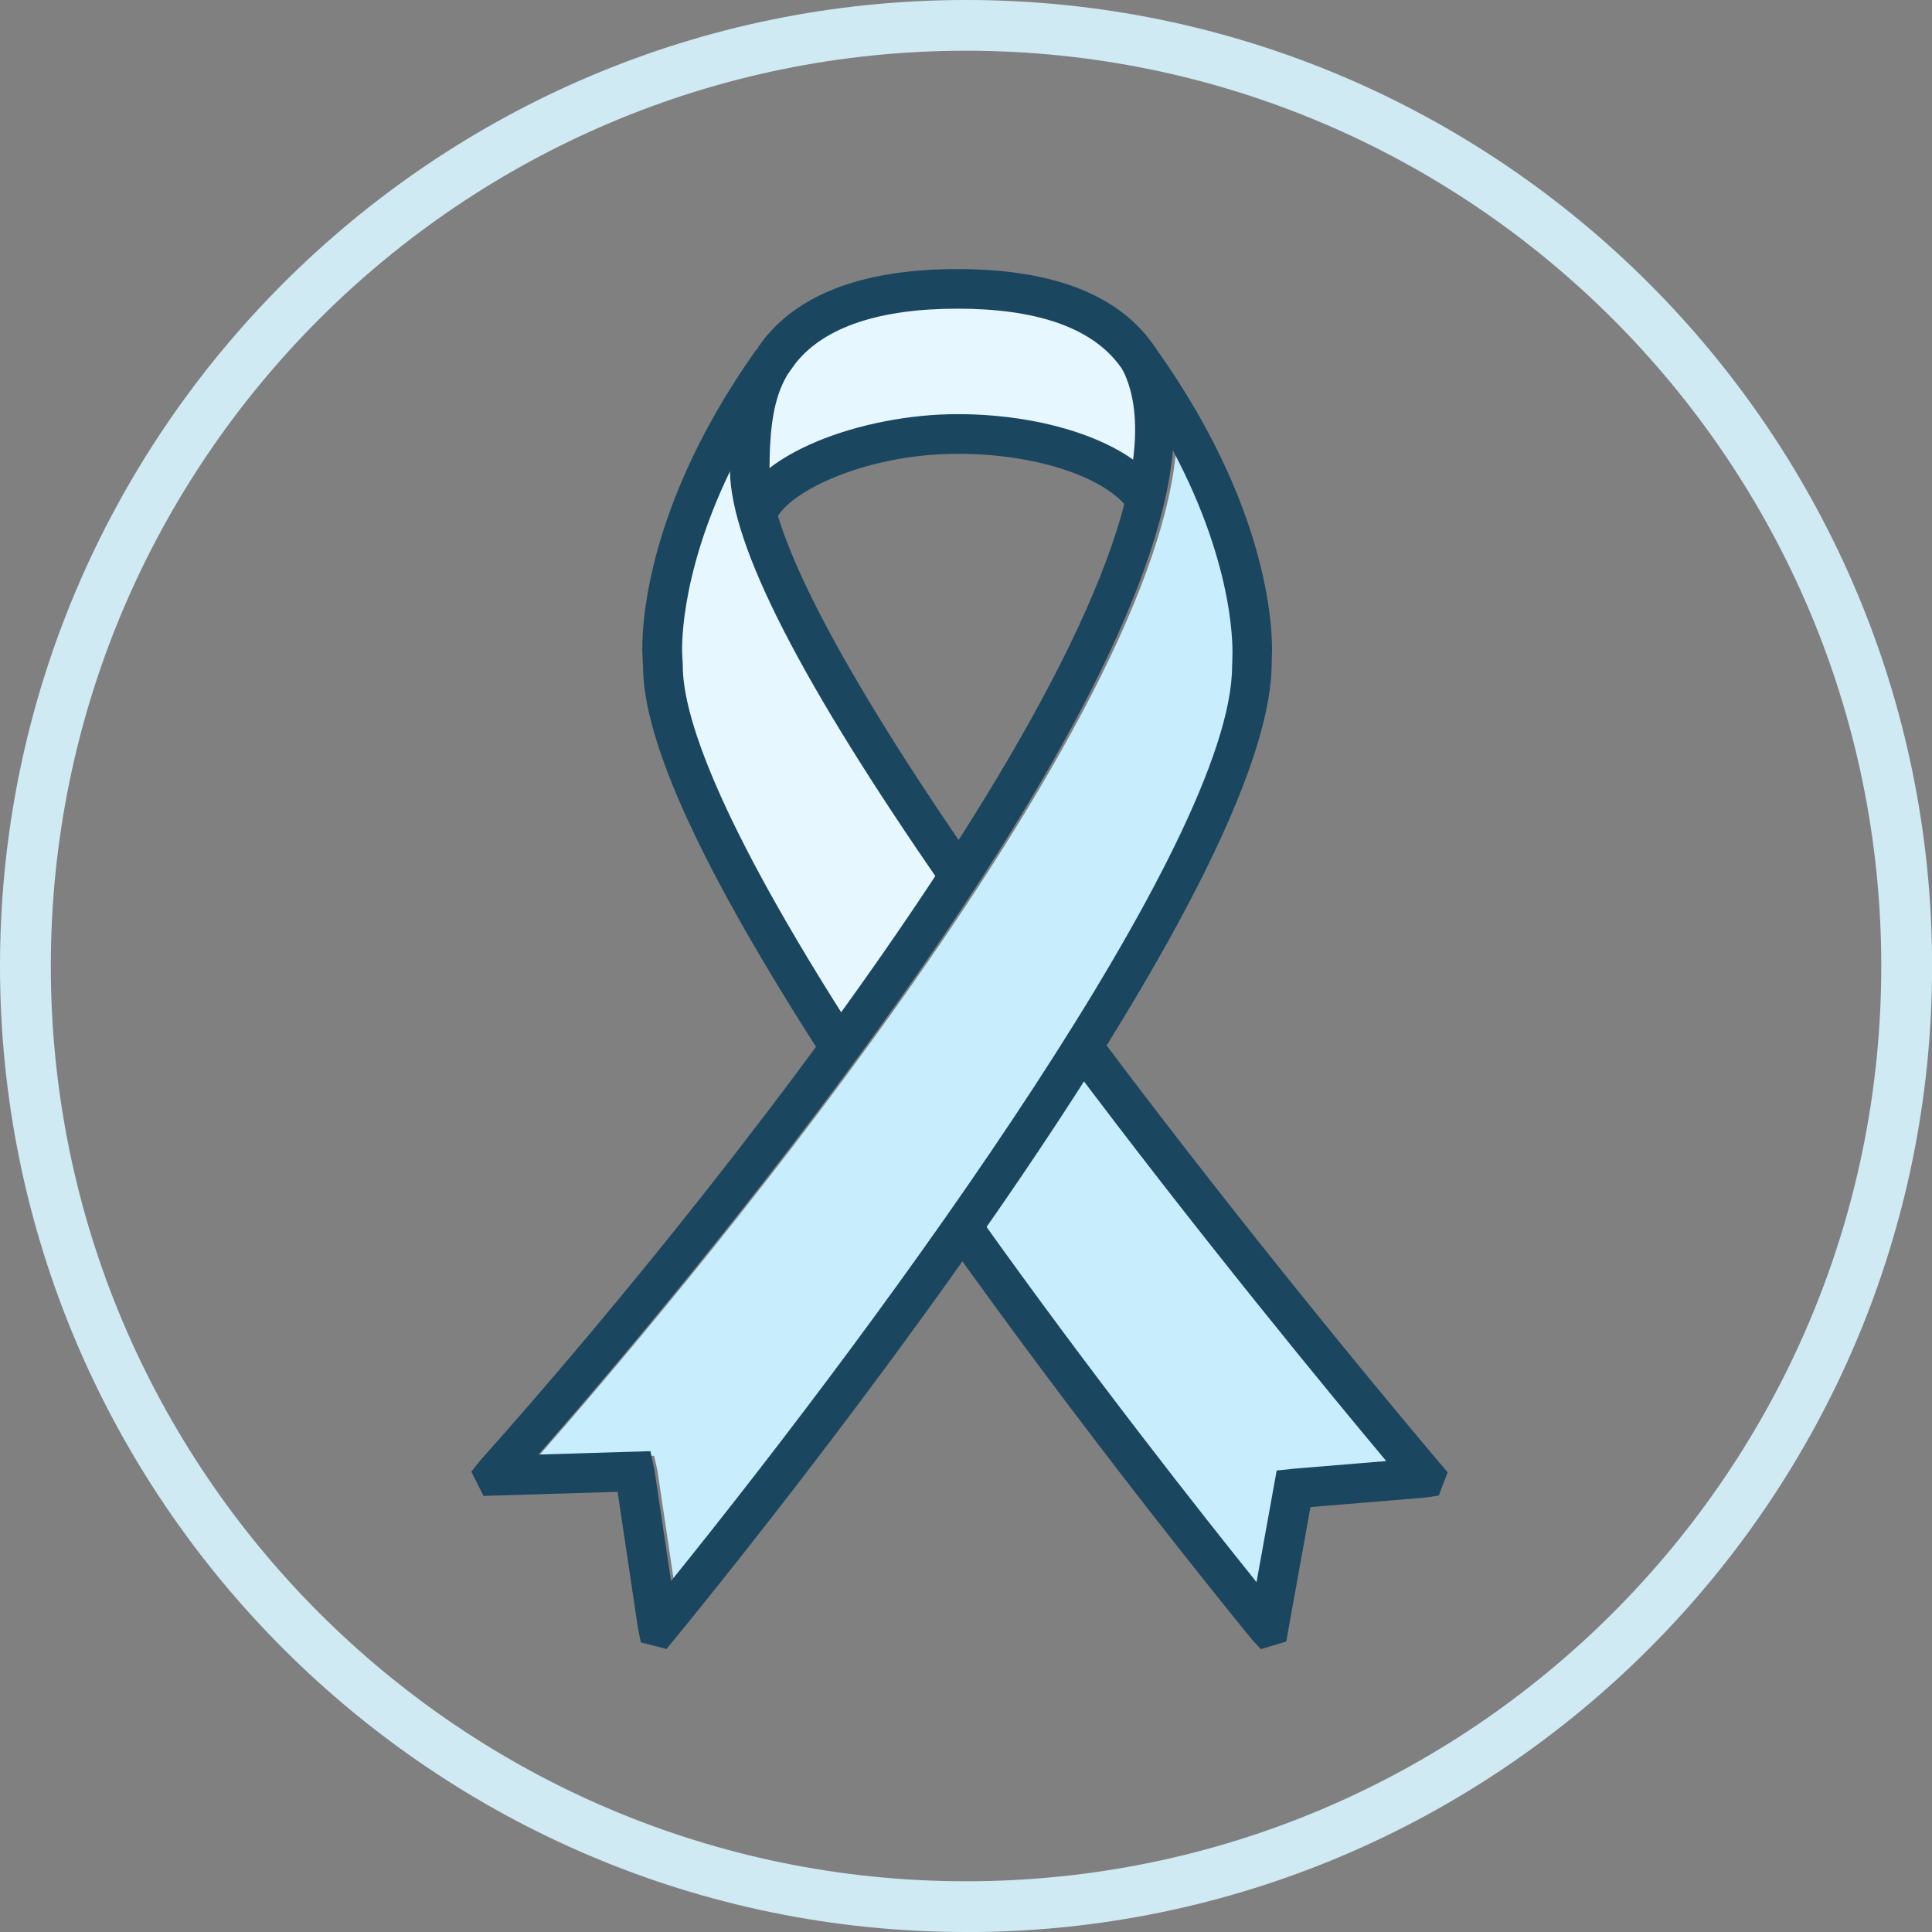
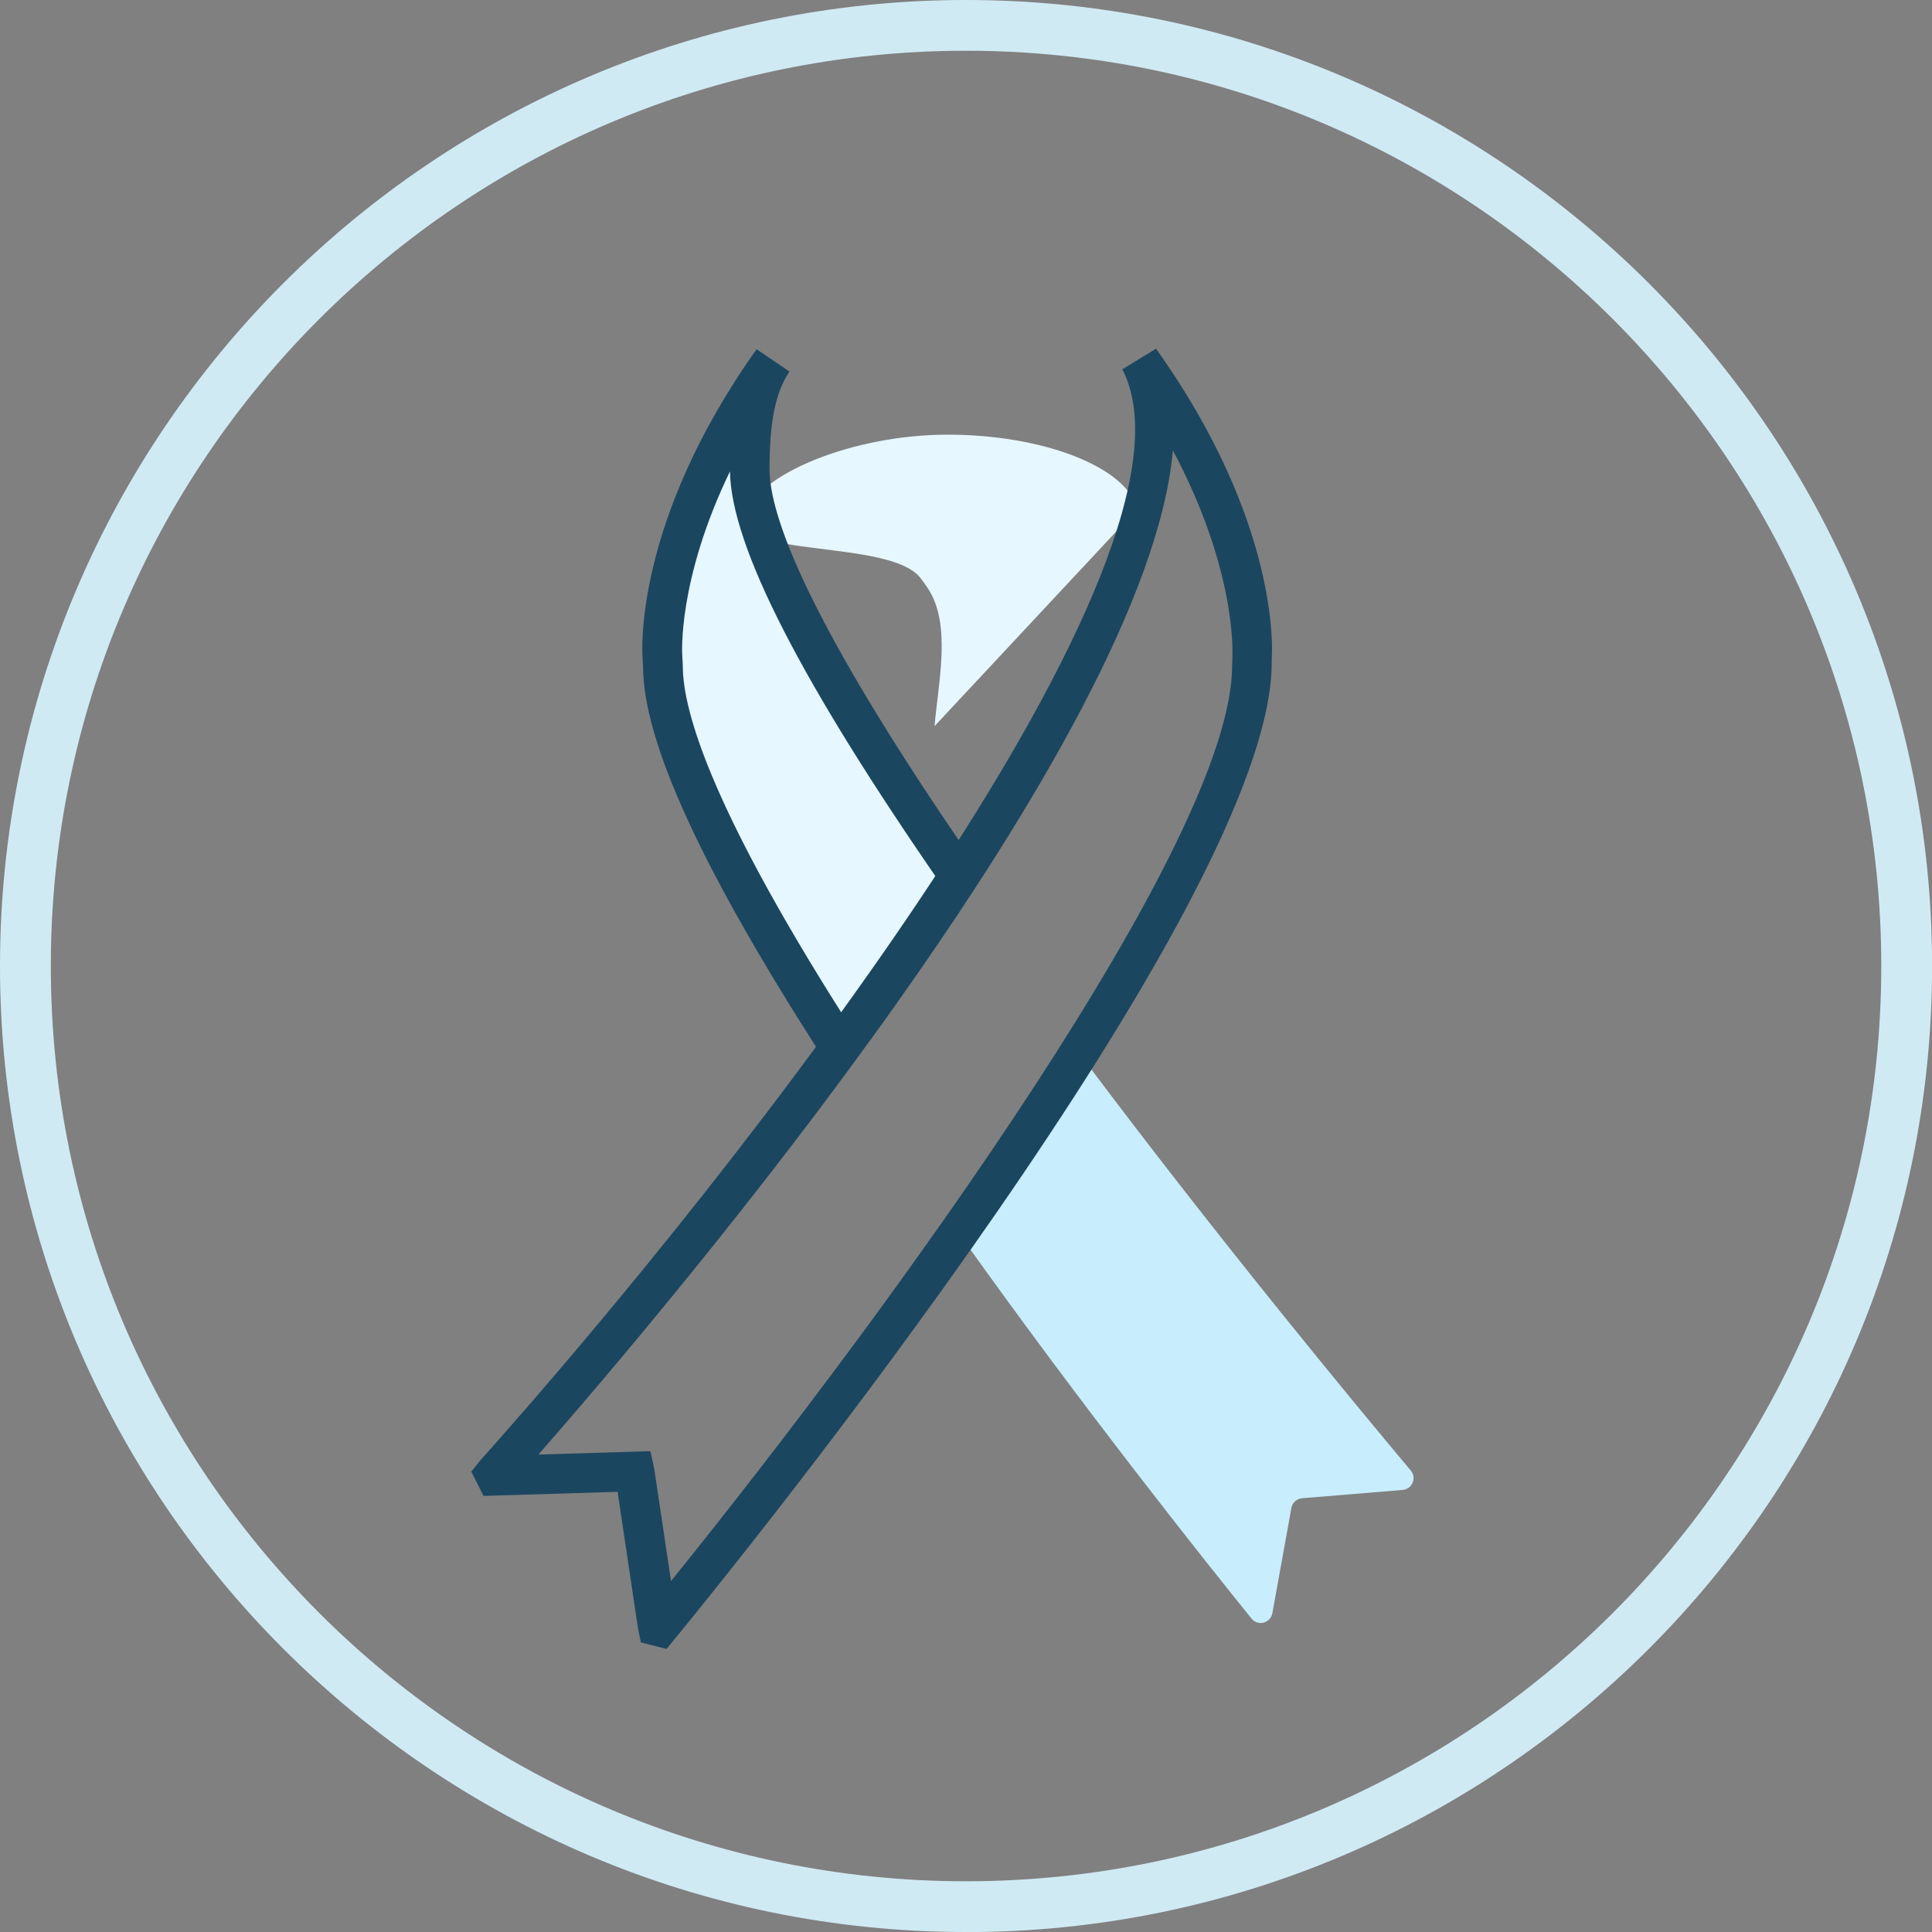
<svg xmlns="http://www.w3.org/2000/svg" id="Layer_1" viewBox="0 0 216.69 216.69">
  <rect x="0" y="0" width="216.69" height="216.69" fill="#808080" stroke="none" />
  <defs>
    <style>.cls-1{fill:#e6f7ff;}.cls-2{fill:#c8edfc;}.cls-3{fill:#d0eaf4;}.cls-4{fill:#1b4660;}</style>
  </defs>
  <path class="cls-3" d="m108.35,216.69C48.61,216.69,0,168.09,0,108.35S48.61,0,108.35,0s108.35,48.6,108.35,108.35-48.6,108.35-108.35,108.35Zm0-211C51.75,5.69,5.7,51.74,5.7,108.35s46.05,102.65,102.65,102.65,102.65-46.05,102.65-102.65S164.95,5.69,108.35,5.69Z" />
-   <path class="cls-2" d="m139.56,74.18c0-.17.02-.35.01-.55.01-.26.58-10.39-7.56-24.85-.98,32.16-57.58,98.57-71.93,114.9l13.29-.4.36,1.62,2.03,13.62c11.78-14.63,63.77-80.51,63.77-103.82l.02-.52Z" />
-   <path class="cls-1" d="m127.56,57.08c-1.26-4.79-10.71-8.33-21.28-8.33s-21.54,4.44-22.73,9.17c-.88-6.54-.42-12.68,2.02-16.31,0,0,0,0,0-.01,0-.01.02-.03.03-.04.27-.37.53-.74.81-1.12,3.51-4.36,9.86-6.89,19.85-6.89s16.2,2.53,19.67,6.88c0,0,0,0,0,0,.28.36.54.73.8,1.11,2.74,4.07,1.22,10.5.8,15.53Z" />
+   <path class="cls-1" d="m127.56,57.08c-1.26-4.79-10.71-8.33-21.28-8.33s-21.54,4.44-22.73,9.17s16.2,2.53,19.67,6.88c0,0,0,0,0,0,.28.36.54.73.8,1.11,2.74,4.07,1.22,10.5.8,15.53Z" />
  <path class="cls-1" d="m74.23,74.84c0,.37.05.7.05,1,0,9.06,8.7,25.46,19.86,42.78,4.59-6.26,9.15-12.75,13.38-19.23-13.1-18.91-23.51-36.72-23.51-45.6,0-4.77.46-8.9,2.59-12.18-13.4,18.82-12.41,32.84-12.38,33.22h0Z" />
  <path class="cls-2" d="m121.39,118.57c-4.24,6.74-8.87,13.6-13.52,20.22,13.78,19.37,27.64,36.73,32.5,42.75.72.89,2.14.51,2.34-.62l2.13-11.79c.11-.59.6-1.04,1.2-1.09l11.27-.93c1.08-.09,1.62-1.35.92-2.18-5.07-6.04-21.03-25.22-36.85-46.35Z" />
-   <path class="cls-4" d="m86.88,58.65l-4.31-1.08c1.67-6.65,14.18-11.12,24.82-11.12s20.3,3.54,23.23,8.82l-3.89,2.15c-1.75-3.16-9.13-6.52-19.33-6.52-10.76,0-19.72,4.63-20.5,7.76Z" />
-   <path class="cls-4" d="m88.4,41.86l-1.71-1.4h-2.24l.61-1.56.69-.94c4.18-5.18,11.44-7.78,21.63-7.78s17.33,2.6,21.41,7.72h0c.4.5.66.88.92,1.26l-3.69,2.48c-.18-.26-.35-.52-.54-.77l-.16-.2c-3.2-4.01-9.23-6.05-17.93-6.05s-14.88,2.04-18.12,6.07l-.85,1.17Z" />
  <path class="cls-4" d="m92.34,118.68c-13.6-21.1-20.22-35.49-20.22-43.99-.03-.52-.05-.75-.05-.98-.04-.46-1.05-15.09,12.79-34.54l3.68,2.5c-1.59,2.44-2.23,5.62-2.23,10.97,0,5.01,4.01,16.77,23.11,44.34l-3.65,2.53c-15.94-23-23.76-38.26-23.9-46.64-5.91,12.24-5.36,20.53-5.35,20.63l.03.57c.01.22.03.43.03.62,0,5.17,3.38,16.57,19.51,41.58l-3.74,2.41Z" />
-   <path class="cls-4" d="m141.41,184.97l-1.02-1.12c-2.99-3.65-18.58-22.88-34.27-44.93l3.62-2.58c12.7,17.85,25.34,33.83,31.19,41.11l2.26-12.52,1.88-.2,10.41-.86c-6.02-7.19-20.9-25.21-35.81-45.12l3.56-2.67c18.15,24.24,36.26,45.66,38.26,48.02l.88,1.03-1,2.61-1.45.22-12.94,1.07-2.72,15.09-2.84.84Z" />
  <path class="cls-4" d="m74.78,184.95l-2.9-.74-.32-1.54-2.29-15.35-15.04.46-1.37-2.72.98-1.23c29.66-33.19,82.88-101.46,72.04-122.41l3.78-2.31c13.94,19.54,13.03,34.04,12.98,34.64.01.08,0,.35-.01.62-.01,26.97-60.09,101.09-66.95,109.45l-.92,1.12Zm-1.83-22.19l.44,2.05,1.87,12.52c24.7-30.59,62.93-83.05,62.93-102.63l.02-.53c0-.16.02-.34.01-.52.01-.29.52-9.62-6.67-23.13-2.87,32.48-55.94,95.23-71.16,112.62l12.56-.38Z" />
</svg>